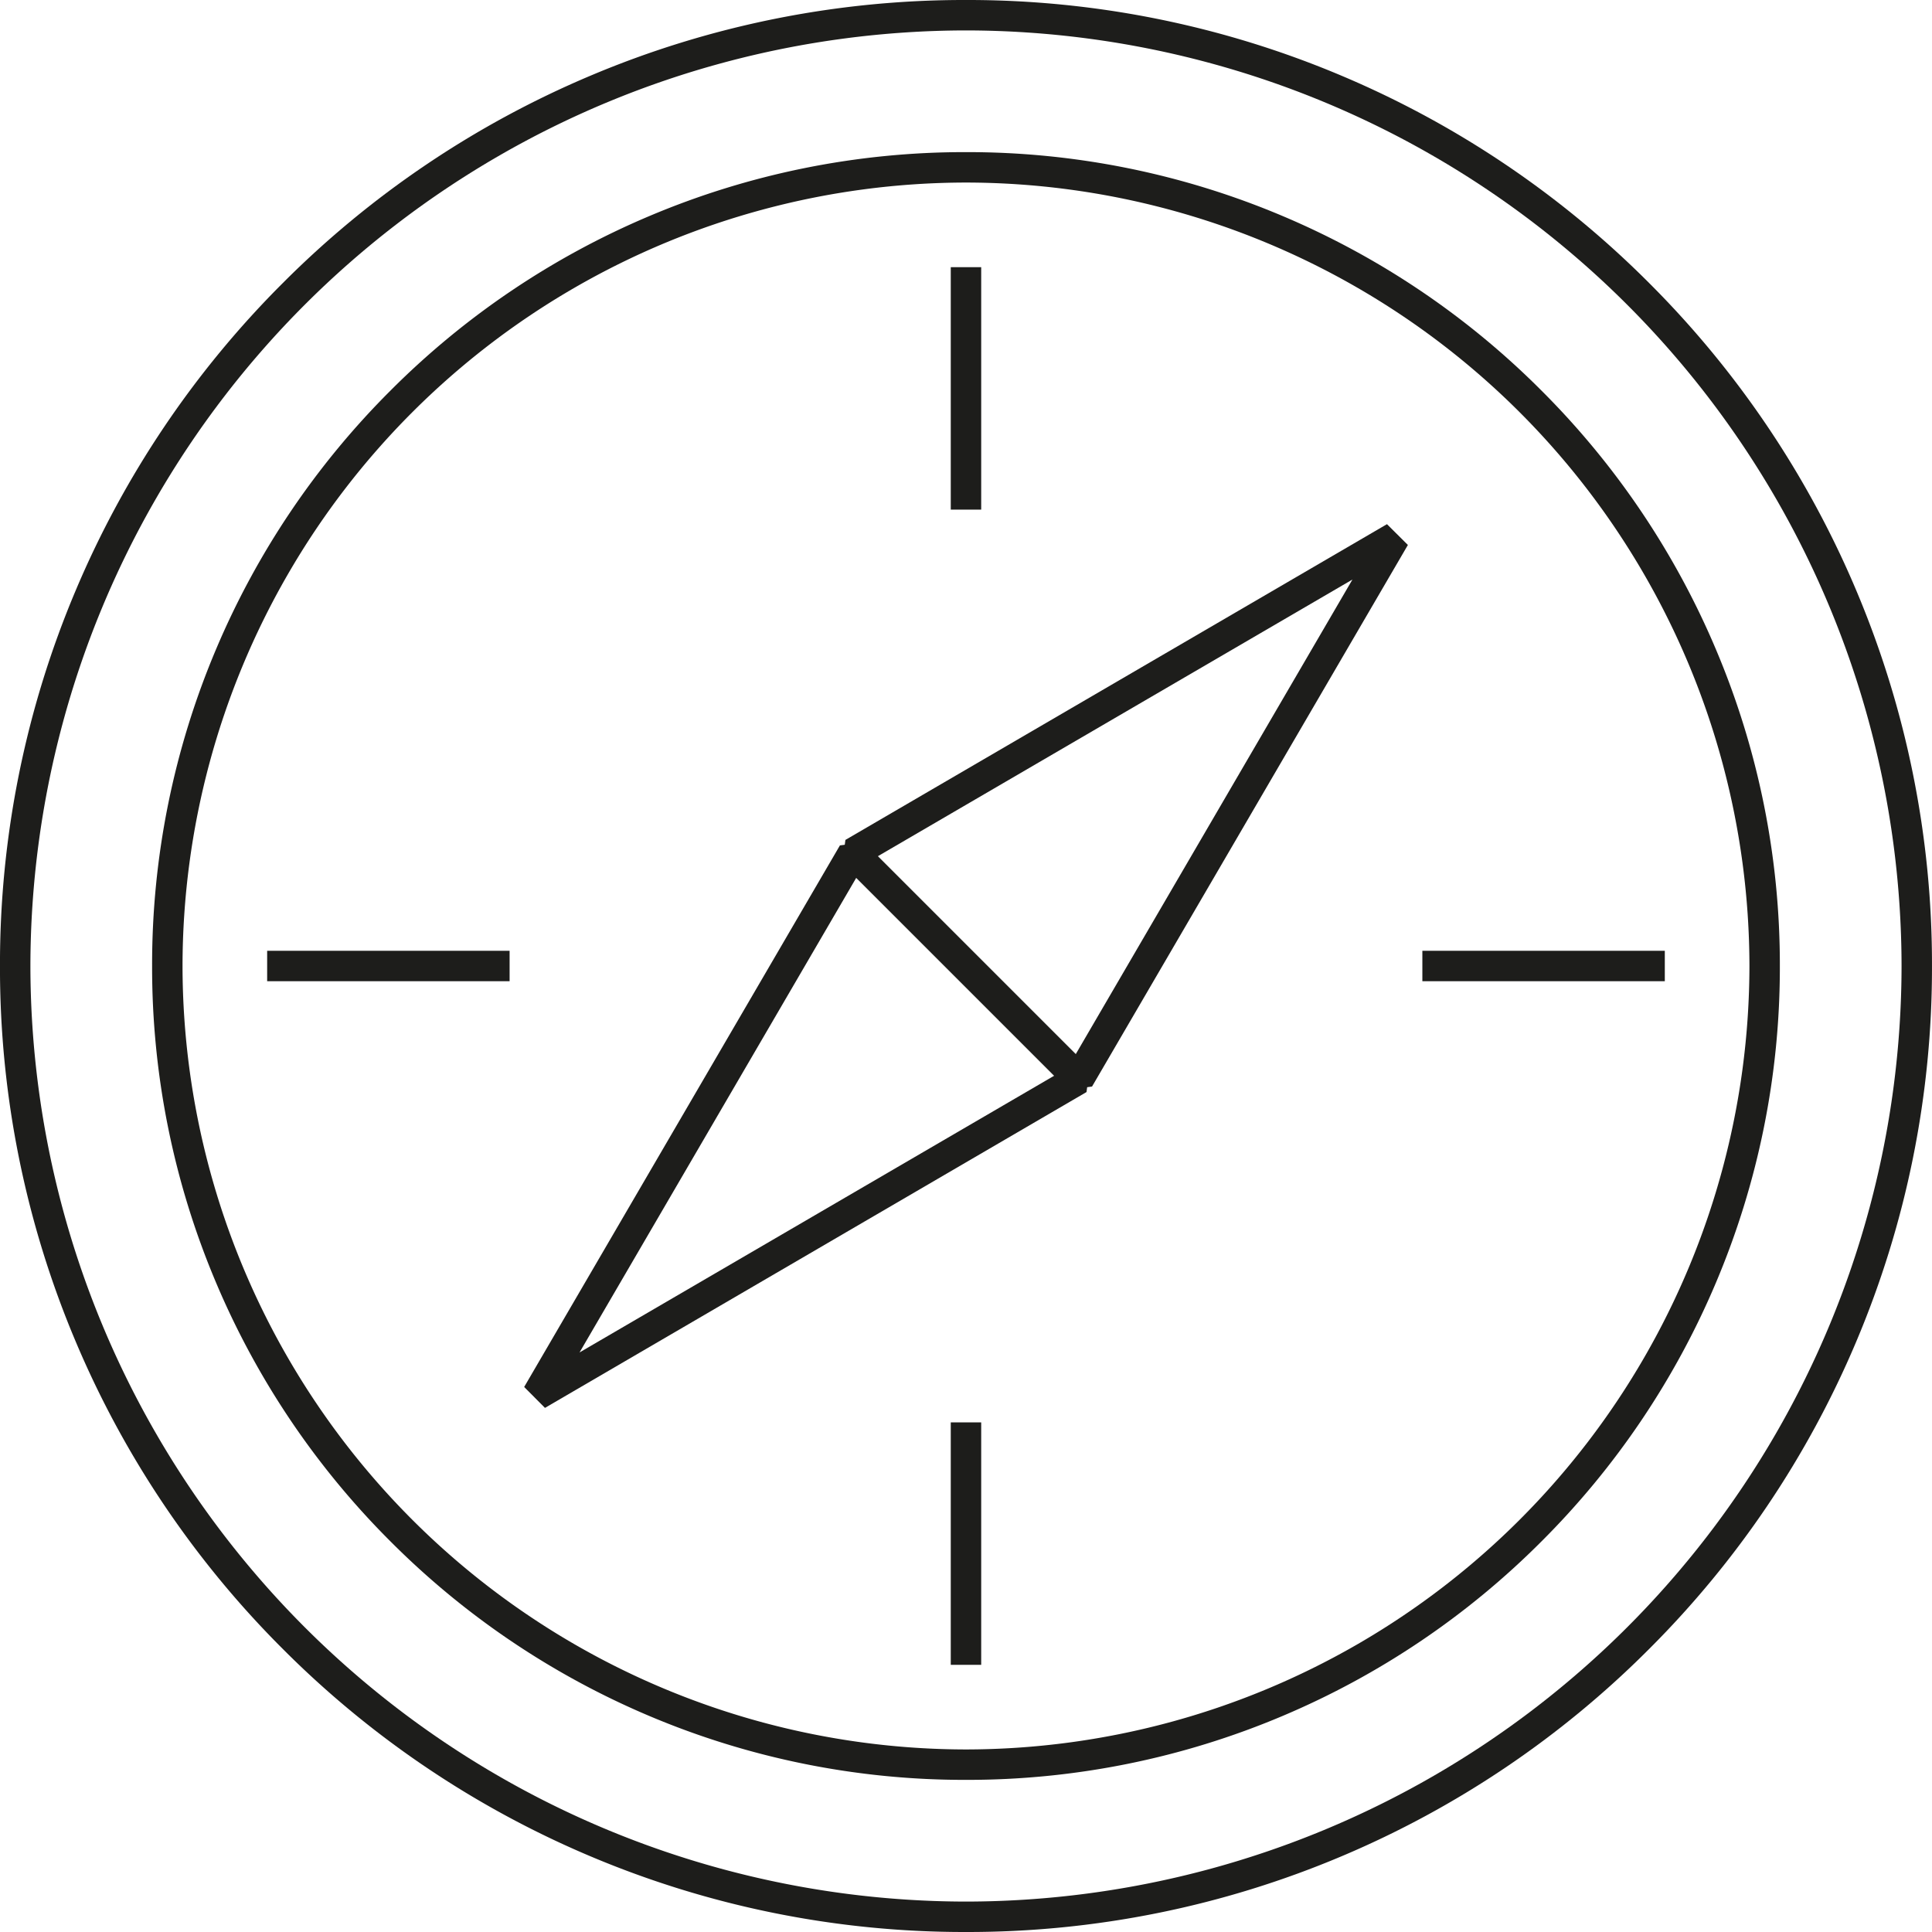
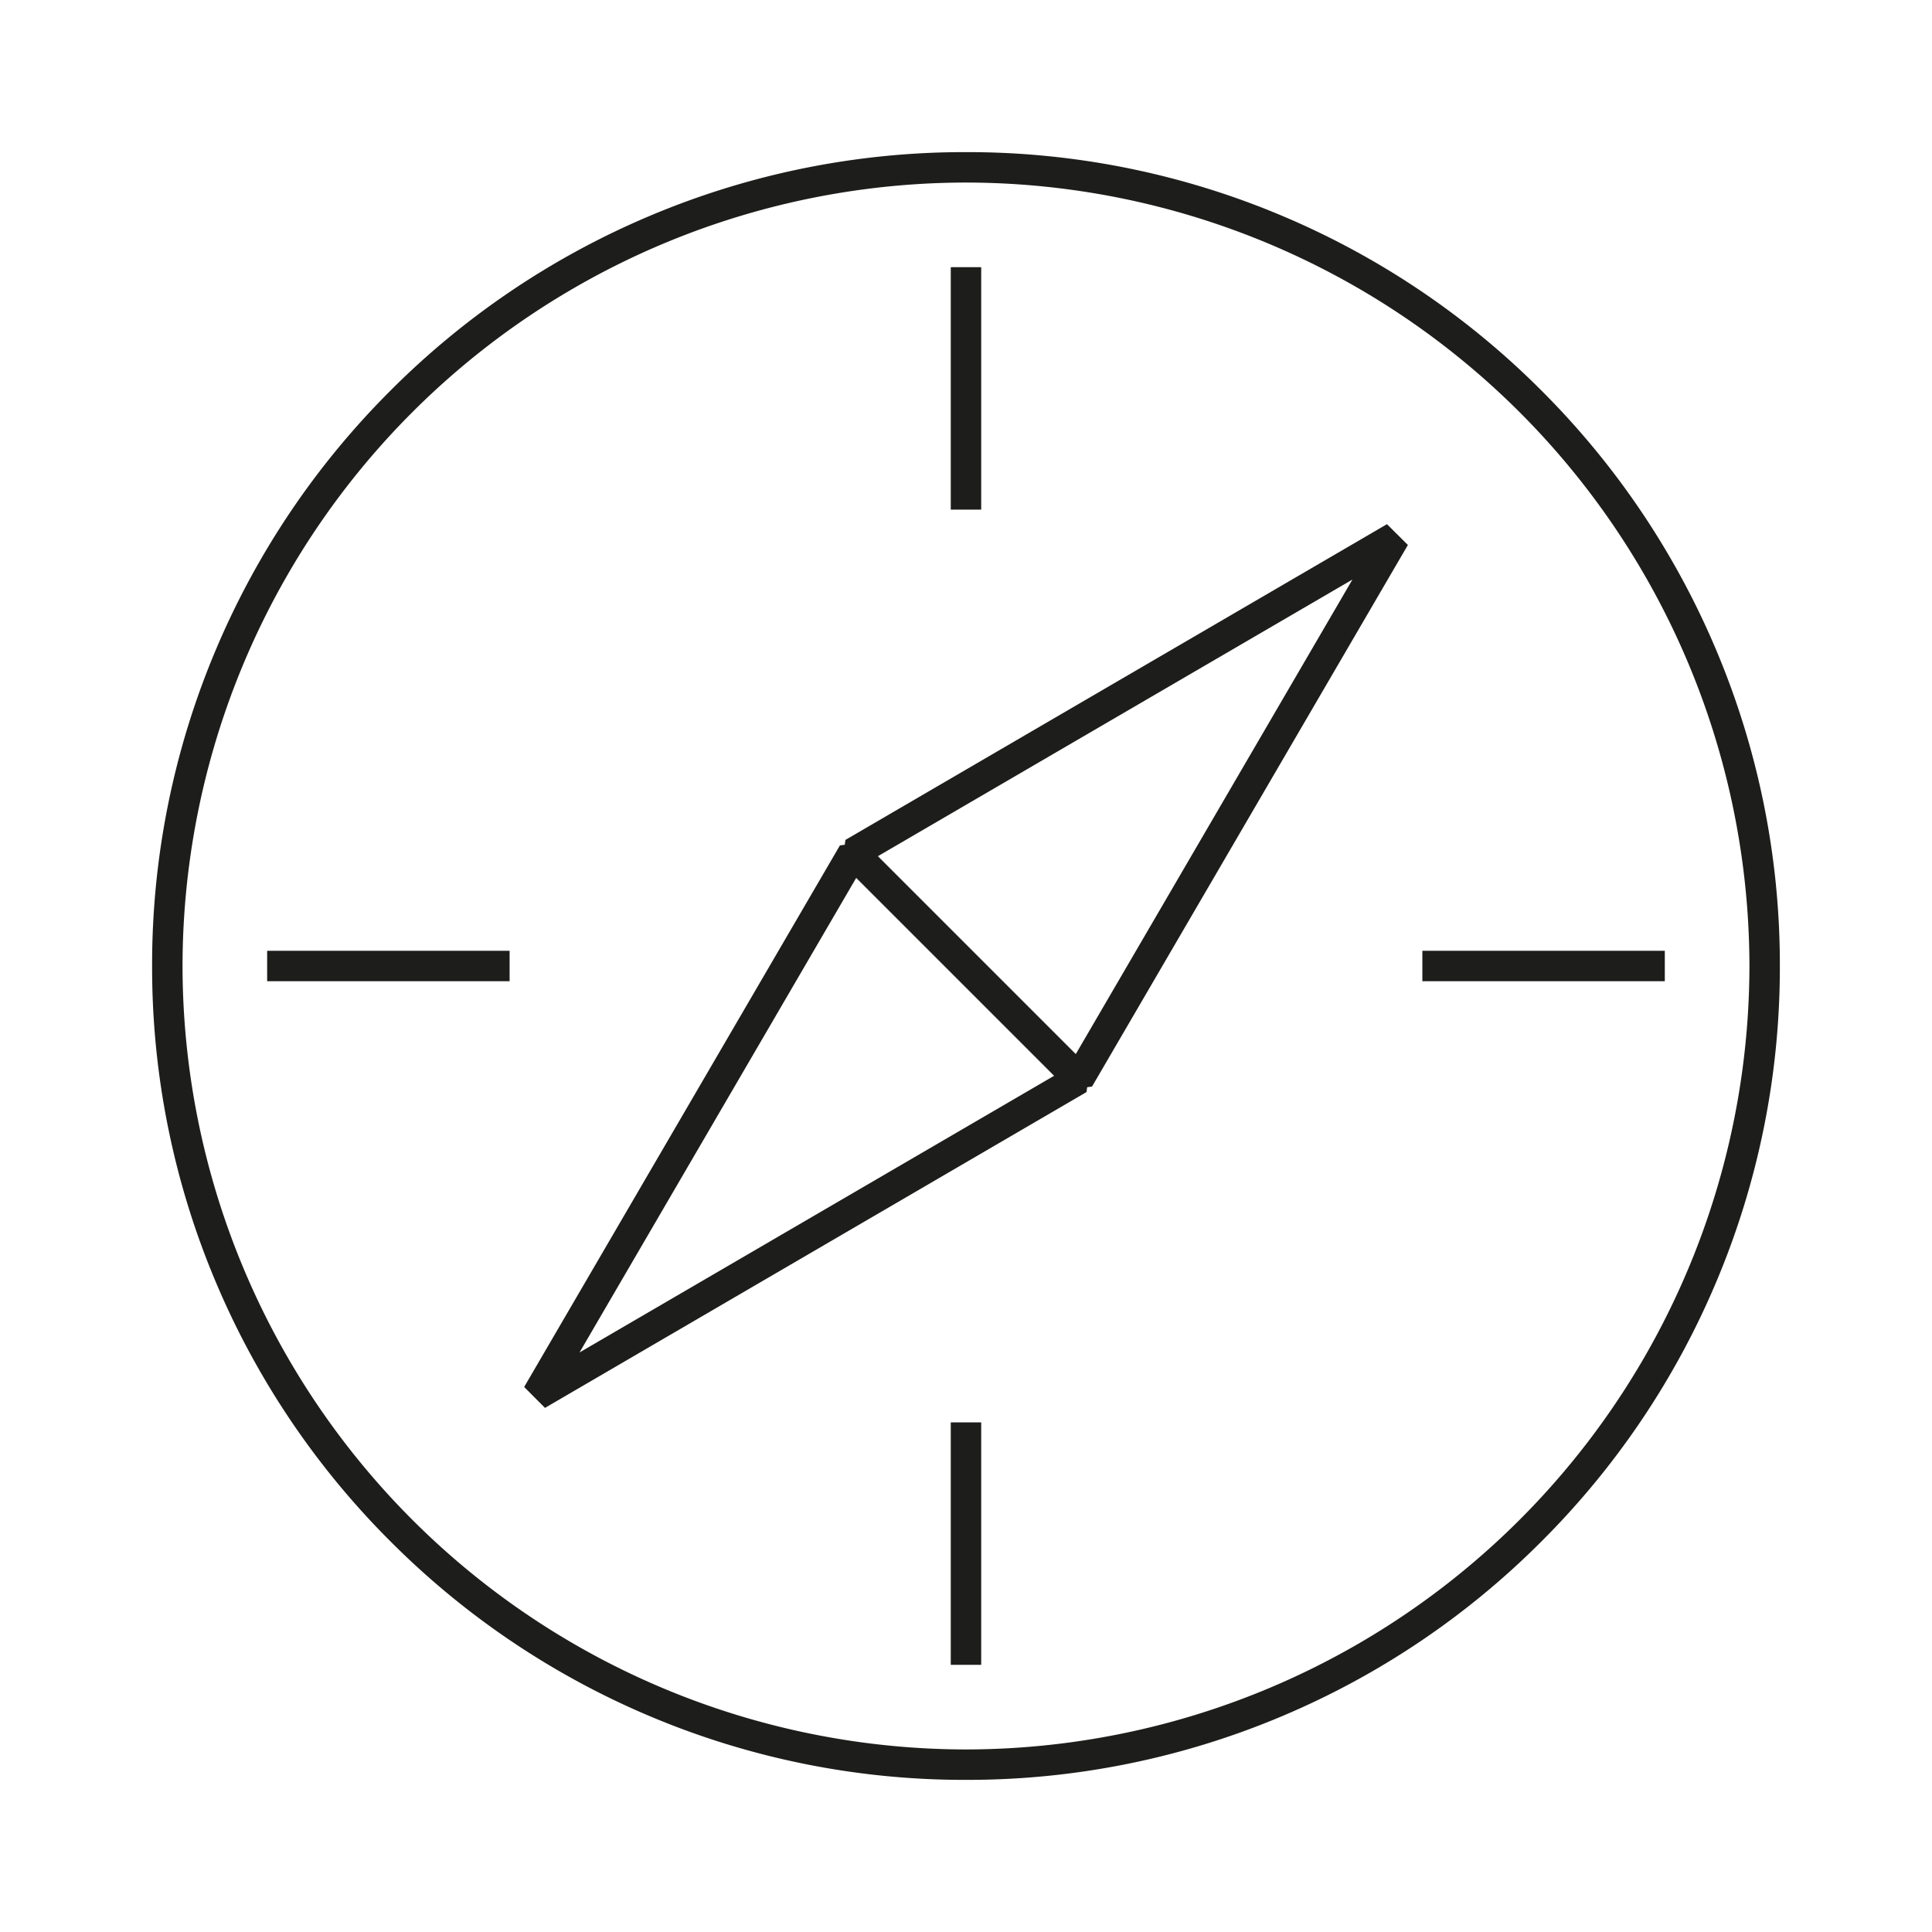
<svg xmlns="http://www.w3.org/2000/svg" width="101.6" height="101.6" viewBox="0 0 101.6 101.6">
  <g transform="translate(-363.49 -4870.876)">
    <g transform="translate(456.289 4921.676)">
      <path d="M-42-42.8a42.533,42.533,0,0,1,16.66,3.364,42.657,42.657,0,0,1,13.6,9.172,42.656,42.656,0,0,1,9.172,13.6A42.533,42.533,0,0,1,.8,0,42.533,42.533,0,0,1-2.564,16.66a42.656,42.656,0,0,1-9.172,13.6,42.657,42.657,0,0,1-13.6,9.172A42.533,42.533,0,0,1-42,42.8a42.533,42.533,0,0,1-16.66-3.364,42.657,42.657,0,0,1-13.6-9.172,42.656,42.656,0,0,1-9.172-13.6A42.533,42.533,0,0,1-84.8,0a42.533,42.533,0,0,1,3.364-16.66,42.656,42.656,0,0,1,9.172-13.6,42.657,42.657,0,0,1,13.6-9.172A42.533,42.533,0,0,1-42-42.8Zm0,84A41.247,41.247,0,0,0-.8,0,41.247,41.247,0,0,0-42-41.2,41.247,41.247,0,0,0-83.2,0,41.247,41.247,0,0,0-42,41.2Z" fill="#1d1d1b" />
    </g>
    <g transform="translate(464.289 4921.676)">
-       <path d="M-50-50.8a50.482,50.482,0,0,1,19.774,3.992A50.63,50.63,0,0,1-14.079-35.921,50.63,50.63,0,0,1-3.192-19.774,50.482,50.482,0,0,1,.8,0,50.482,50.482,0,0,1-3.192,19.774,50.63,50.63,0,0,1-14.079,35.921,50.63,50.63,0,0,1-30.226,46.808,50.482,50.482,0,0,1-50,50.8a50.482,50.482,0,0,1-19.774-3.992A50.63,50.63,0,0,1-85.921,35.921,50.63,50.63,0,0,1-96.808,19.774,50.482,50.482,0,0,1-100.8,0a50.482,50.482,0,0,1,3.992-19.774A50.63,50.63,0,0,1-85.921-35.921,50.63,50.63,0,0,1-69.774-46.808,50.482,50.482,0,0,1-50-50.8Zm0,100A49.256,49.256,0,0,0-.8,0,49.256,49.256,0,0,0-50-49.2,49.256,49.256,0,0,0-99.2,0,49.256,49.256,0,0,0-50,49.2Z" fill="#1d1d1b" />
-     </g>
+       </g>
    <g transform="translate(420.228 4927.614)">
      <path d="M-.566.566-12.443-11.311l.163-1.257L16.2-29.173,17.3-28.079.691.4ZM-10.577-11.709-.168-1.3,14.384-26.261Z" fill="#1d1d1b" />
    </g>
    <g transform="translate(420.228 4927.614)">
      <path d="M-11.311-12.443.566-.566.4.691-28.079,17.3-29.173,16.2-12.568-12.28ZM-1.3-.168-11.709-10.577-26.261,14.384Z" fill="#1d1d1b" />
    </g>
    <g transform="translate(414.289 4897.676)">
      <path d="M.8,0H-.8V-12.75H.8Z" fill="#1d1d1b" />
    </g>
    <g transform="translate(414.289 4945.676)">
      <path d="M.8,12.75H-.8V0H.8Z" fill="#1d1d1b" />
    </g>
    <g transform="translate(390.289 4921.676)">
      <path d="M0,.8H-12.75V-.8H0Z" fill="#1d1d1b" />
    </g>
    <g transform="translate(438.289 4921.676)">
      <path d="M12.75.8H0V-.8H12.75Z" fill="#1d1d1b" />
    </g>
  </g>
</svg>